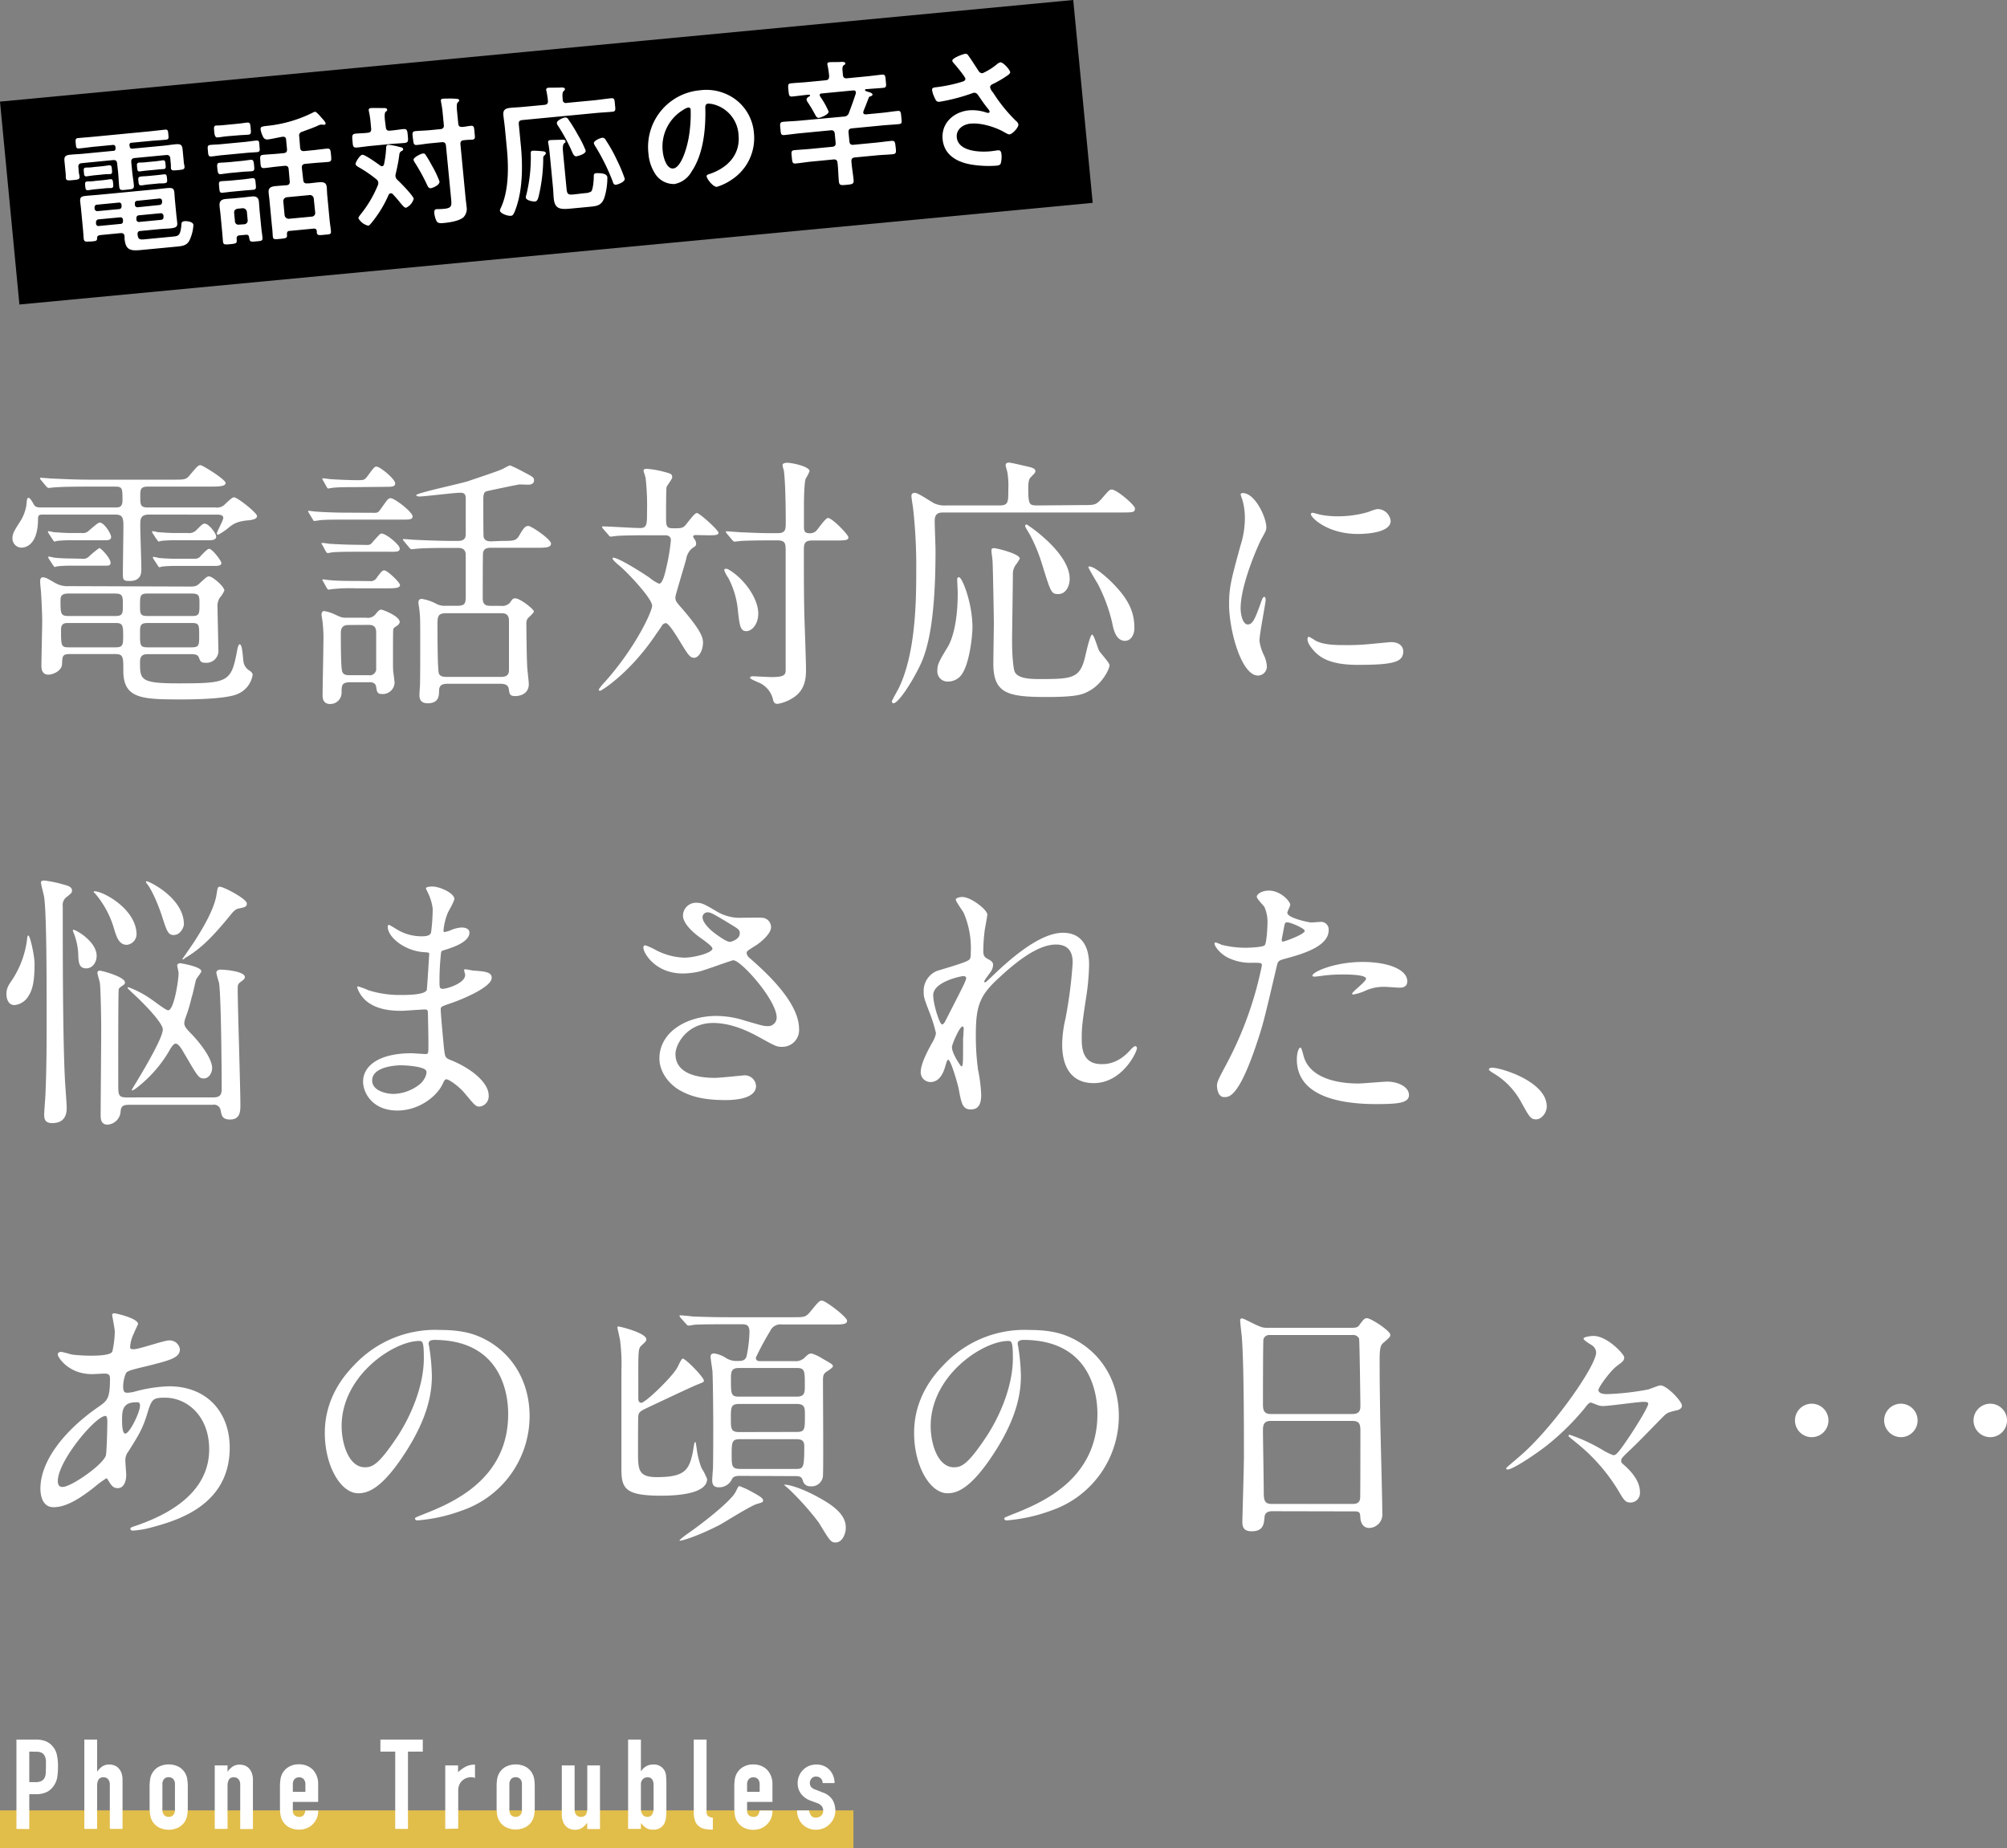
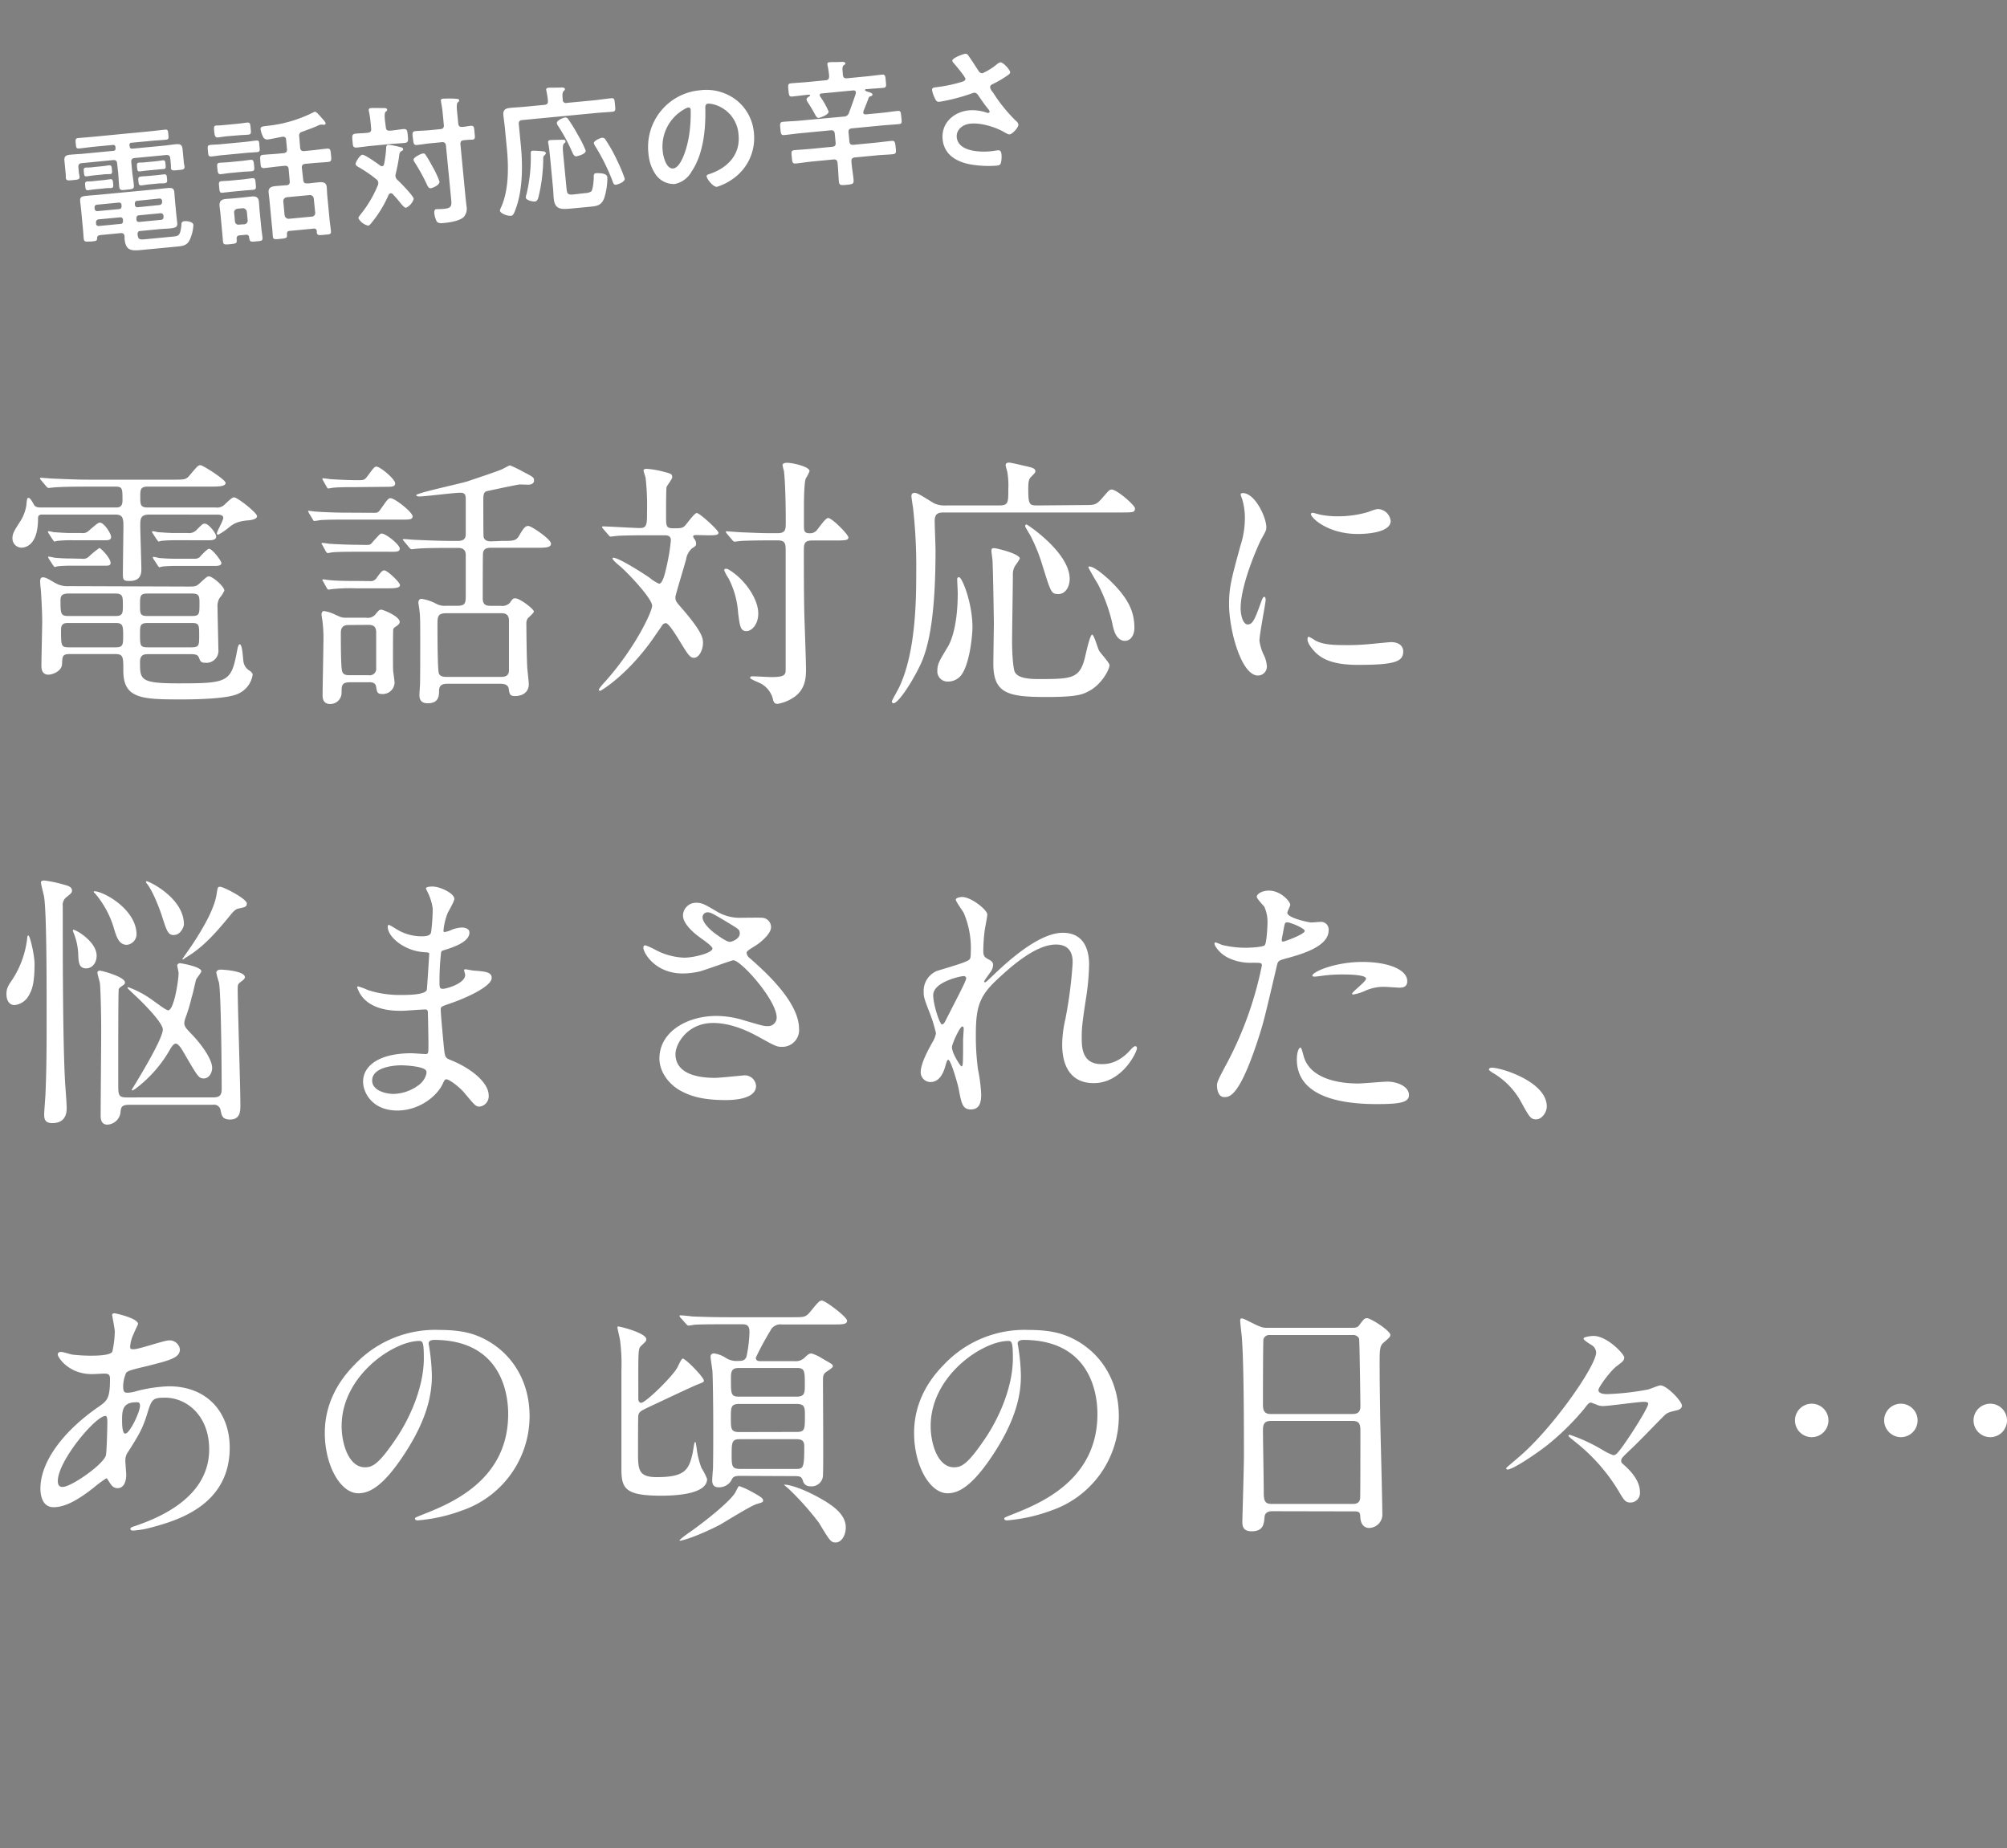
<svg xmlns="http://www.w3.org/2000/svg" viewBox="0 0 479.74 441.75">
  <rect x="0" y="0" width="479.74" height="441.75" fill="#808080" stroke="none" />
  <g data-name="レイヤー 2">
-     <path d="M261.19 48.49L4.64 72.79 0 24.29 256.54 0l4.65 48.49z" />
    <path d="M31 34.94c0 .46.26.63.69.59l7.36-.7c1-.09 1.86-.25 2.78-.33 1.09-.11 1.69-.07 1.81 1.18l.28 2.93c0 .39.14.78.18 1.17.07.73-.36.77-1.54.88s-1.64.19-1.71-.53c0-.4 0-.83-.05-1.22l-.1-1.06c-.06-.62-.38-.85-1-.79l-7.49.71c-.62.06-.89.35-.83 1l.21 2.2c.1 1.08.3 2.13.4 3.21s-.3 1-1.68 1.16-1.73.19-1.83-.82-.14-2.18-.24-3.23L28 39.07c-.06-.63-.35-.86-1-.8l-7.46.73c-.62.06-.86.35-.8 1l.09 1c0 .42.15.81.19 1.24.06.69-.5.71-1.58.81s-1.64.19-1.71-.53c0-.33 0-.86-.05-1.22l-.28-2.89c-.11-1.15.47-1.34 1.49-1.44s1.91-.12 2.86-.21l7.3-.7c.46 0 .6-.25.56-.68v-.16c-.05-.46-.23-.61-.69-.57l-4.3.41c-1.25.12-2.46.31-3.67.42-.73.07-.75-.19-.84-1.14s-.11-1.28.6-1.34c1.21-.11 2.43-.2 3.68-.32l13.34-1.28 3.64-.4c.76-.07.78.16.87 1.12s.12 1.21-.64 1.28c-1.21.12-2.44.17-3.65.29l-4.4.42c-.46 0-.65.23-.6.69zm-1.22 21.59c-.06-.62-.35-.86-1-.8l-4.57.44c-.59.06-1 .16-1 .72 0 .73-.19.72-1.57.85h-.5c-.65.06-1.05 0-1.12-.63s-.11-1.54-.19-2.33l-.45-4.73c-.06-.63-.15-1.25-.21-1.87-.1-1 .21-1.25 1.46-1.37 1.05-.1 2.1-.17 3.15-.27l13.08-1.25c1.28-.12 2.23-.25 2.92-.31 1.38-.14 1.79 0 1.89 1 .06.62.09 1.28.15 1.91l.33 3.45c.06.62.15 1.24.21 1.87.1 1-.21 1.24-1.82 1.4-.66.06-1.58.08-2.77.2l-4.17.4c-.56 0-.73.3-.72.83.14 1 .29 1.3 1.61 1.17l7-.67c1.25-.12 1.62-.35 1.86-2.66 0-.61.08-.91.67-1s2.14.09 2.21.88a9.71 9.71 0 01-.88 3.57c-.58 1.28-1.59 1.47-2.9 1.6l-8.81.84c-2.59.25-3.62-.08-3.87-2.74zM22.61 41.9c-.76.08-1.6.22-1.9.25-.59.06-.6-.34-.66-1s-.13-1 .46-1.1c.36 0 1.19 0 1.91-.12l1.77-.17c.73-.07 1.54-.21 1.9-.25.6 0 .6.31.66 1s.14 1.05-.45 1.11c-.33 0-1.16 0-1.92.11zm.28 3.33c-.75.07-1.57.21-1.83.24-.59.05-.62-.31-.69-1s-.1-1 .46-1.1c.33 0 1.19 0 1.88-.12l1.8-.17c.69-.07 1.54-.21 1.84-.24.59-.06.62.3.69 1s.1 1.05-.49 1.11c-.26 0-1.09 0-1.85.11zM29.05 49a.57.57 0 00-.68-.57l-5.19.5a.59.59 0 00-.57.68v.3a.65.65 0 00.69.56l5.19-.49a.59.59 0 00.56-.69zm-5.54 3.44a.66.66 0 00-.56.69v.33a.59.59 0 00.69.56l5.19-.5a.57.57 0 00.56-.68v-.33a.59.59 0 00-.68-.56zM38.18 49a.65.65 0 00.56-.68v-.3a.58.58 0 00-.68-.56L32.8 48a.57.57 0 00-.56.68v.3a.61.61 0 00.68.56zm-5.57 3.48a.57.57 0 00.68.57l5.23-.5a.59.59 0 00.56-.69v-.32a.65.65 0 00-.68-.57l-5.23.5a.61.61 0 00-.56.69zm2.59-11.72c-.69.07-1.48.18-1.77.21-.59.05-.59-.28-.66-1s-.1-1 .46-1.11c.29 0 1.09 0 1.78-.1l2.13-.2c.69-.07 1.48-.21 1.77-.24.59-.06.59.31.66 1s.13 1-.46 1.1c-.39 0-1.08.07-1.78.14zm.38 3.32c-.72.07-1.4.2-1.8.24-.59 0-.62-.31-.69-1s-.1-1 .46-1.1 1.15-.08 1.84-.15l2-.19c.72-.07 1.44-.17 1.84-.21.59-.05.62.28.69 1s.1 1-.49 1.11-1.12 0-1.85.11zm17.56-6.99c-.88.08-1.83.24-2.58.31s-.77-.32-.86-1.31-.16-1.37.59-1.45 1.72-.09 2.6-.18l5.69-.54c.88-.09 1.8-.24 2.62-.32s.72.29.82 1.31.17 1.38-.56 1.45-1.74.1-2.63.19zm1.23-4.53c-.86.08-1.7.23-2.29.29s-.77-.33-.87-1.38-.13-1.47.59-1.47 1.48-.08 2.3-.16l2.7-.26c.79-.07 1.57-.21 2.29-.28s.74.39.83 1.38.17 1.44-.55 1.51-1.49.08-2.31.15zm.74 8.78c-.82.08-1.7.23-2.33.29s-.72-.33-.82-1.31-.13-1.35.56-1.41 1.52-.08 2.34-.16l2.76-.27c.82-.07 1.67-.22 2.3-.28s.72.33.81 1.28.17 1.38-.55 1.45-1.49.07-2.31.15zm.43 4.47c-.82.08-1.64.19-2.33.26s-.72-.26-.82-1.32-.14-1.38.55-1.44 1.46-.07 2.34-.16l2.72-.26c.86-.09 1.77-.24 2.3-.29.72-.07.72.33.82 1.31s.16 1.38-.56 1.45-1.48.11-2.3.19zm4 11c0-.53-.27-.74-.8-.69l-1.48.14a.67.67 0 00-.68.83v.33c.08.76-.25.82-1.56.95s-1.65.12-1.72-.64-.13-1.64-.21-2.46l-.38-4c-.07-.69-.17-1.38-.23-2.07-.08-1.2.52-1.55 1.52-1.64.62-.06 1.28-.09 1.91-.15l2.46-.24c.62-.06 1.21-.15 1.8-.2 1-.1 1.61.17 1.72 1.26.06.69.1 1.38.16 2.07l.39 4c.08.82.22 1.64.3 2.49s-.35.8-1.5.91-1.54.15-1.62-.64zm-1.17-3.2a.88.88 0 00.83-1l-.19-2a1 1 0 00-1-.84l-1.21.12c-.59.12-.89.45-.83 1l.19 2a.82.82 0 001 .8zm13.37-18.33c.06.65.38.89 1 .83l1.83-.18c1.19-.11 2.36-.29 3.55-.4.88-.09.89.34 1 1.49s.19 1.61-.7 1.69c-1.18.12-2.37.16-3.55.28l-1.87.17c-.63.06-.9.35-.84 1l.32 2.84c.06.66.38.89 1 .83h.36c.79-.08 1.57-.19 2.36-.26 1-.09 1.79 0 1.9 1.14.07.69.06 1.36.13 2l.57 6c.09.86.23 1.67.31 2.53s-.39.76-1.6.88-1.71.2-1.78-.56v-.23c0-.52-.31-.73-.8-.68l-5.65.54c-.53 0-.73.3-.68.82v.2c.07.72-.32.76-1.63.89s-1.68.16-1.75-.56-.09-1.67-.22-2.54l-.57-6c-.06-.69-.16-1.34-.22-2-.11-1.15.66-1.42 1.61-1.51.79-.08 1.58-.12 2.4-.2h.2c.66-.06.9-.35.83-1L69 40.44c-.06-.62-.35-.86-1-.8l-1.21.12c-1.19.11-2.36.29-3.55.41-.92.08-.92-.35-1-1.53s-.18-1.58.76-1.64c1.18-.11 2.37-.16 3.55-.27l1.22-.12c.66-.06.89-.35.83-1l-.21-2.17c0-.59-.34-.83-.93-.74s-2.76.57-3.39.63a1.08 1.08 0 01-1.1-.46 6.11 6.11 0 01-.69-2c0-.56.34-.63 1.32-.76a31.47 31.47 0 0011.33-3.27 1.48 1.48 0 01.35-.13c.33 0 1 .76 1.63 1.5.23.24.89.94.92 1.27a.29.29 0 01-.23.32 1.22 1.22 0 01-.51 0 1.72 1.72 0 00-.46 0 2.24 2.24 0 00-.64.23c-1.11.53-2.56 1-3.71 1.45a.92.92 0 00-.75 1.16zm2.8 16.5a.86.86 0 00.8-1L75 47.46a.91.91 0 00-1-.83l-5.45.52a.93.93 0 00-.83 1l.31 3.31a1 1 0 001 .84zM92.22 30.4c.06.65.35.89 1 .83 1.08-.07 2.19-.28 3.15-.37s1 .37 1.11 1.59.16 1.64-.83 1.73-2.11.14-3.13.23l-5 .48c-1 .1-2.09.27-3.15.37s-1-.37-1.11-1.55-.19-1.68.8-1.77 1.88-.08 2.83-.2c.66-.07.89-.36.83-1l-.15-1.58a18.73 18.73 0 00-.37-2.45c0-.1-.06-.26-.07-.36 0-.39.22-.49.55-.52s2.55 0 3.08 0c.27 0 .73 0 .77.36s-.11.31-.35.53-.28.86-.18 1.94zm2.32 11.78A1.41 1.41 0 0095 43c.69.63 3.82 3.81 3.89 4.53a3.44 3.44 0 01-1.82 2.13c-.36 0-.66-.3-1.34-1.13-.41-.52-1-1.23-1.86-2.14a.57.57 0 00-.48-.19.68.68 0 00-.5.38 28.06 28.06 0 01-4 6.58c-.21.25-.56.75-.89.78a3.67 3.67 0 01-2.33-1.76c0-.27.31-.63.45-.84a27.81 27.81 0 004.23-7.14 1.48 1.48 0 00.07-.6 1.09 1.09 0 00-.43-.72 30.24 30.24 0 00-4.4-3c-.28-.18-.56-.35-.59-.71s1-2.12 1.61-2.18 3.69 2.14 4.3 2.61a.68.68 0 00.44.12c.26 0 .37-.23.45-.47a25.75 25.75 0 00.51-4c0-.3.11-.6.47-.64a14.83 14.83 0 012.77.53c.34.07.78.13.81.49s-.23.39-.41.5c-.48.28-.47.64-.55 1.22-.19 1.44-.49 2.83-.82 4.25a1.42 1.42 0 00-.04.58zm15-12.65c.06.62.31.83.94.81s1.44-.21 2-.26c.86-.08.83.32.95 1.6s.23 1.63-.6 1.71c-.52 0-1.41.07-2 .13s-.82.38-.77 1l1.19 12.39c.07.79.19 1.6.26 2.39a2.94 2.94 0 01-.71 2.62c-1 .9-3.3 1.25-4.64 1.38-.76.07-1.45.14-1.8-.43a5.76 5.76 0 01-.55-1.93c0-.5 0-.9.57-.95.3 0 1 0 1.75-.07 2-.19 1.84-.84 1.67-2.72l-1.2-12.38c-.06-.62-.35-.89-1-.83l-2.69.26c-1.12.1-2.32.32-3.21.4s-.83-.38-1-1.6-.19-1.64.63-1.71c1-.1 2.15-.11 3.23-.21l2.69-.26c.66-.06.9-.38.84-1l-.28-2.92a21.46 21.46 0 00-.38-2.52c0-.1 0-.23-.06-.33 0-.39.22-.48.55-.51s2.28-.06 2.78 0 1 0 1.06.37c0 .23-.1.3-.35.53s-.27 1-.17 2zM102.94 45c-.43 0-.63-.34-.8-.69a45.45 45.45 0 00-3-5.48 1.62 1.62 0 01-.29-.64c-.05-.55 1.75-1.46 2.24-1.5s.52.18.71.43c.54.81 1 1.63 1.46 2.48a23.69 23.69 0 011.79 3.77c.11.94-1.85 1.63-2.11 1.63zm32.58-20.41l6.54-.62c1.38-.14 2.72-.36 4-.48.85-.09.82.32.94 1.53s.22 1.6-.63 1.69c-1.32.12-2.64.18-4 .31l-17.56 1.68c-.62.06-.86.35-.8 1l.51 5.29c.44 4.63.41 10.14-1.12 14.59-.55 1.61-.81 2-1.3 2-.85.08-2.54-.59-2.61-1.24a2.16 2.16 0 01.21-.62c1.93-4.1 1.89-9.7 1.47-14.1l-.49-5.12c-.1-1-.26-2-.36-3-.12-1.28.54-1.61 1.69-1.72s2.18-.14 3.26-.25l4.87-.46c.62-.06.89-.35.83-1a19.62 19.62 0 00-.35-2.28c0-.1-.06-.23-.07-.33 0-.36.26-.46.59-.49s2.51 0 3-.06c.3 0 .86 0 .9.38 0 .23-.14.31-.35.53s-.32.76-.18 1.91a.77.77 0 001.01.86zm-5.85 11.57c.27 0 .77.09.81.45 0 .2-.2.42-.35.53-.31.3-.29.5-.28.93a39.78 39.78 0 01-1.15 9.09c-.13.41-.28.92-.77 1s-2.18-.26-2.24-.91a3.19 3.19 0 01.18-.91 37.41 37.41 0 001-9.62c0-.29 0-.66.43-.7a23 23 0 012.37.14zm10.2 10a2.81 2.81 0 001.46-.4c.42-.47.6-2.68.6-3.37s0-1 .77-1 2.39 0 2.48 1a16 16 0 01-.7 4.81c-.67 2-1.86 2.07-3.73 2.25l-4.31.41c-2.56.24-3.83.13-4.08-2.46-.08-.82-.09-1.65-.17-2.47l-.69-7.2c-.1-1-.22-2.33-.42-3.37 0-.1-.06-.23-.07-.33 0-.39.19-.51.52-.54s2.48-.08 3-.09c.24 0 .61 0 .64.37s-.17.35-.32.49c-.4.37-.34 1.33-.24 2.38l.81 8.44c.13 1.35.38 1.52 1.69 1.4zm-2-8.79c-.55.05-.76-.33-1-.8a41.12 41.12 0 00-3.55-6.59 1.19 1.19 0 01-.21-.55c-.07-.65 1.5-1.3 2-1.35a.78.78 0 01.7.4 36.66 36.66 0 012.28 3.69A25.33 25.33 0 01140 36c.08.82-1.83 1.3-2.1 1.33zm6.85-4a35.36 35.36 0 012.8 5 34.88 34.88 0 011.81 4.33c.08.86-1.79 1.43-2.09 1.46-.55.06-.67-.43-.81-.85a49.72 49.72 0 00-4.11-8.31 2.54 2.54 0 01-.37-.76c-.06-.59 1.54-1.27 2-1.31a.9.9 0 01.8.43zM176.11 24a11.14 11.14 0 014.1 7.76A11.88 11.88 0 01174.82 43a12.92 12.92 0 01-3.46 1.66c-.85.08-2.4-1.83-2.46-2.55 0-.33.45-.44.77-.54 4.21-1.43 7.32-4.58 6.87-9.28a8 8 0 00-6-7.35 5.61 5.61 0 00-1.27-.17c-.76.07-.69.79-.67 1.35.1 4.83-.49 10.79-3.28 14.87a5.91 5.91 0 01-4.1 3 5.31 5.31 0 01-4.76-2.69 10.31 10.31 0 01-1.46-4.61 13.6 13.6 0 0112.31-15.11 11.71 11.71 0 018.8 2.42zm-12.69 2.2a10.21 10.21 0 00-5 10c.11 1.21.83 4.23 2.51 4.07s3.12-4.08 3.72-7.52a33.37 33.37 0 00.44-6.51c0-.33-.22-.58-.58-.54a3.47 3.47 0 00-1.09.5zm38.26 1.67a1.25 1.25 0 001.24-.88c.58-1.55 1.13-3.06 1.64-4.63a.73.73 0 000-.31c0-.49-.51-.44-.67-.43l-7.49.72c-.26 0-.48.14-.46.44a1.34 1.34 0 00.13.32 19.53 19.53 0 012 3.56c.07.75-2 1.48-2.34 1.52s-.55-.22-.75-.53c-.6-1.1-1.2-2.17-1.9-3.2a2 2 0 01-.29-.63c0-.37.34-.6.62-.76.1 0 .22-.12.21-.25s-.12-.19-.28-.17h-.16c-1.25.12-2.53.31-3.81.43-.75.07-.79-.29-.91-1.5s-.15-1.58.61-1.65c1.28-.13 2.57-.18 3.82-.3l4.46-.43c.66-.06.83-.34.84-1v-.06a20.72 20.72 0 00-.36-2.42c0-.1-.06-.26-.07-.36 0-.39.25-.46.55-.48.56-.06 2.15 0 2.84-.08.3 0 .86 0 .9.31s-.14.32-.39.51-.34.62-.26 1.38l.08.89c.06.65.35.89 1 .83l4.53-.44c1.29-.12 2.53-.3 3.81-.43.82-.07.8.36.91 1.51s.21 1.57-.61 1.65c-1.28.12-2.54.18-3.82.3h-.26c-.13 0-.29.1-.27.26s.39.3.56.35c.55.14 1.19.34 1.22.64s-.29.43-.48.48a.53.53 0 00-.43.37c-.37 1-.82 2.13-1.23 3.13a1.76 1.76 0 00-.06.38c0 .36.34.43.64.43l3.65-.35c1.31-.12 2.58-.34 3.9-.47.82-.08.79.32.91 1.54s.21 1.54-.61 1.61c-1.32.13-2.6.19-3.92.31l-7.26.7c-.66.06-.89.35-.83 1l.2 2.1c.06.66.35.89 1 .83l5.19-.5c1.28-.12 2.59-.31 3.87-.43.82-.08.86.28 1 1.49s.16 1.61-.66 1.69c-1.29.13-2.61.15-3.89.28l-5.19.49c-.66.07-.89.39-.83 1 .1 1.45.37 2.85.51 4.3.1 1.05-.23 1.11-1.67 1.25s-1.75.13-1.85-.88c-.13-1.45-.14-2.91-.31-4.35-.06-.63-.35-.9-1-.83l-5.09.49c-1.32.12-2.59.34-3.9.47-.82.08-.83-.35-.95-1.54s-.18-1.57.64-1.65c1.32-.12 2.6-.18 3.92-.31l5.09-.49c.66-.06.9-.35.83-1l-.2-2.11c-.06-.65-.35-.89-1-.83l-7.19.69c-1.28.12-2.59.32-3.87.44-.82.08-.83-.32-.94-1.47s-.19-1.61.64-1.69c1.28-.12 2.6-.15 3.88-.27zm29.83-14.53c.85 1.18 1.59 2.4 2.41 3.62a1 1 0 00.94.54 14.73 14.73 0 003.41-2.12 2.14 2.14 0 01.85-.48c.66-.06 2.3 1.77 2.35 2.36 0 .37-.5.68-.9.95a25.43 25.43 0 01-2.89 1.7c-.41.21-1.06.4-1 1a2.55 2.55 0 00.68 1.19 37.3 37.3 0 005.46 6.77 1.56 1.56 0 01.61.87c.07.73-1.44 2.33-2.13 2.39-.36 0-.89-.34-1.31-.57-1.72-1-5.23-2.28-8.05-2-1.71.16-3.42 1.35-3.24 3.26.33 3.38 5.42 3.59 8 3.35.76-.07 1.41-.2 1.83-.24.66-.06.8.39.86 1a6.09 6.09 0 01-.14 2c-.12.45-.37.6-1.06.67a25.43 25.43 0 01-5.72-.22c-3.5-.52-6.78-2.2-7.15-6.08s2.65-6.58 6.33-6.93a10.33 10.33 0 014.2.56 1.36 1.36 0 00.37.06c.16 0 .35-.13.33-.33a1.21 1.21 0 00-.24-.48c-.83-1-1.44-1.88-2.21-3-.35-.5-.64-1.1-1.36-1a2.07 2.07 0 00-.42.14 45.8 45.8 0 01-7.67 2c-.72.07-.91-.17-1.29-1.07a6.06 6.06 0 01-.56-1.7c-.05-.53.31-.59.73-.67a35.56 35.56 0 006.5-1.35c.35-.13.77-.27.73-.73s-2.37-3.26-2.85-3.77a1.08 1.08 0 01-.28-.51c-.06-.65 2.6-1.61 3.06-1.65s.59.13.82.47z" fill="#fff" />
    <path d="M35.71 123c-2.11 0-2.18 1-2.18 2.56s.26 9 .26 10.43c0 .89 0 2.94-2.88 2.88-1.34 0-1.54-.19-1.54-1.67 0-1.85.13-10 .13-11.64 0-2-.38-2.56-2-2.56h-17c-1 0-1.41 0-1.41 1 0 6.91-3.58 6.91-4 6.91a2.19 2.19 0 01-2.11-2.3c0-1.09.45-1.79 2.05-4.29a10.22 10.22 0 001.28-3.58c.13-1.54.19-1.73.51-1.73s.71.58 1.28 1.6c.39.7 1.09.7 1.92.7h17.6c.7 0 1.66 0 1.66-1.66 0-2.94 0-3.33-1.79-3.33h-6.4c-5.63 0-7.36.13-8.12.19-.2 0-1.16.13-1.35.13s-.38-.19-.57-.38l-1.22-1.47c-.26-.32-.26-.32-.26-.45s.07-.13.2-.13c.44 0 2.43.19 2.81.19 3.14.13 5.76.26 8.77.26h19.93c2.88 0 3.2 0 4.09-1.09 1.79-2.11 2-2.37 2.56-2.37s6 3.46 6 4.23-1.28.89-3.46.89H35.33c-1.8 0-1.8.77-1.8 2.37 0 1.86 0 2.62 1.73 2.62h16.26a2.6 2.6 0 002.24-.76c1.21-1.16 1.79-1.67 2.17-1.67.83 0 5.51 3.71 5.51 4.48s-1.28.9-1.8 1c-2.88.19-3.9.9-4.86 1.67a14.93 14.93 0 01-2.62 1.79.3.3 0 01-.32-.32c0-.45 1.53-3.07 1.53-3.71s-.77-.77-1.28-.77zm9.53 17.21c1.67 0 1.8-.13 2.82-1.09 1.34-1.21 1.47-1.34 1.92-1.34.83 0 3.65 2.43 3.65 3.39a7.26 7.26 0 01-1.15 1.79 3.85 3.85 0 00-.48 2.34c0 1.54.19 8.45.19 9.86a2.87 2.87 0 01-3.2 3.26c-1 0-1.15-.45-1.41-1.15s-.64-.9-2.11-.9h-9.89c-1 0-2.11 0-2.11 1.86 0 4.22 0 5.12 9.09 5.12 12.22 0 12.73-.26 14.2-8.26.13-.57.32-1.08.52-1.08.76 0 .76 3.9 1 4.54a3.09 3.09 0 001.53 1.86c.32.31.58.51.58.89a5.94 5.94 0 01-3.65 4.61c-2.88 1.28-11.84 1.28-13.38 1.28-9.4 0-13.88-.13-13.88-6.85 0-3.39 0-4-2.05-4h-10.6c-1.92 0-1.92.45-2 2.43-.07 1.61-2.18 2.5-3.27 2.5-1.66 0-1.66-1.66-1.66-2.11 0-1.66.19-9.28.19-10.82 0-1.72-.25-6.65-.32-7.23s-.17-1.7-.17-2.11.06-1 .64-1 1.09.26 2.82 1.28a5.93 5.93 0 003.45.83zm-25.72-12.8a2 2 0 001.73-.57c2-1.73 2.3-1.92 2.62-1.92 1 0 2.69 2.62 2.69 3.45s-1 .77-1.54.77h-7.68a33 33 0 00-3.45.13c-.2 0-.83.19-.9.19s-.38-.45-.51-.64l-.7-1.09a2.76 2.76 0 01-.32-.57c0-.13 0-.19.12-.19a9.34 9.34 0 011.28.25c.52 0 2.37.19 4 .19zm.06 6.15a1.92 1.92 0 001.73-.58 23.1 23.1 0 012.43-1.98c.39 0 2.69 2.43 2.69 3.52 0 .7-.51.7-1.34.7h-7.75a33.57 33.57 0 00-3.45.13c-.13 0-.77.19-.83.19s-.39-.44-.52-.64l-.7-1.08a3.07 3.07 0 01-.32-.58c0-.13 0-.19.13-.19a10 10 0 011.28.25 39.53 39.53 0 004 .2zm8 13.69c1.79 0 1.79-.64 1.79-2.62s0-2.75-1.79-2.75H16.32c-1.73 0-1.86.76-1.86 1.72 0 3.14.07 3.65 1.92 3.65zm-11.26 1.67c-.83 0-1.73.06-1.73 1.6 0 3.77 0 4.22 1.79 4.22h11.27c1.79 0 1.79-.64 1.79-2.94s-.13-2.88-1.79-2.88zm29.56-1.67c1.8 0 1.8-.51 1.8-2.88 0-1.85 0-2.49-1.8-2.49H35.26c-1.79 0-1.79.57-1.79 2.81 0 2 0 2.56 1.79 2.56zm-10.55 1.67c-1.86 0-1.86.64-1.86 2.56 0 2.81 0 3.26 1.86 3.26h10.49c1.79 0 1.79-.58 1.79-2.75 0-2.63 0-3.07-1.79-3.07zm6.84-19.78a34.15 34.15 0 00-3.45.13c-.13 0-.77.19-.83.19s-.45-.57-.52-.64l-.83-1.28a.73.73 0 01-.19-.45c0-.06 0-.12.13-.12a9.64 9.64 0 011.28.25c.51 0 2.3.19 4 .19h3.07a2.47 2.47 0 002.24-.83c1.22-1.21 1.41-1.41 1.86-1.41 1 0 2.75 2.37 2.75 3.08 0 .89-1.22.89-1.67.89zm4.29 4.42a1.71 1.71 0 001.6-.77c.77-.77 1.54-1.6 1.92-1.6.77 0 2.94 2.88 2.94 3.39 0 .7-1 .7-1.79.7h-8.77a33.57 33.57 0 00-3.45.13c-.13 0-.77.19-.83.19s-.39-.38-.51-.64l-.71-1.08a1.92 1.92 0 01-.32-.58c0-.13 0-.19.13-.19a7.31 7.31 0 011.22.25c.57.07 2.36.2 4.09.2zm42.95-10.98c.76 0 1 0 1.66-1 1.6-2.24 1.73-2.49 2.3-2.49 1 0 5.25 3.33 5.25 4.35 0 .77-.83.77-2.37.77H81.66c-1.34 0-3.45 0-5.18.13a12.3 12.3 0 01-1.34.19c-.2 0-.26-.13-.39-.39l-.89-1.47c-.13-.32-.2-.32-.2-.45s.07-.12.2-.12 1.34.19 1.6.19c1.66.13 4.86.25 6.46.25zm-1.86 7.68c1 0 1-.06 1.79-1 1.41-1.53 1.54-1.72 1.86-1.72 1.09 0 4.35 2.68 4.35 3.58s-1 .77-2.75.77h-7.94c-1.15 0-3.58 0-5.24.12-.2 0-1.09.2-1.28.2s-.32-.2-.45-.39l-.83-1.53c-.2-.26-.2-.32-.2-.39s.07-.12.2-.12 1.28.12 1.53.19c1.67.13 4.87.25 6.46.25zm-3.9 32.83c-2 0-2 .83-2 2.43a2.69 2.69 0 01-2.75 2.76c-1.79 0-1.79-1.6-1.79-2.12 0-1.72.19-10.43.19-12.41a33.62 33.62 0 00-.19-5c0-.26-.26-1.6-.26-1.86s.13-.83.58-.83a9.12 9.12 0 012.5.77c1.79.83 1.85.83 3 .83h4.61a2.35 2.35 0 002.11-.7c.9-1.09 1-1.22 1.54-1.22.32 0 4.35 1.54 4.35 2.94 0 .39-.38.71-.64.9-.7.45-.83.58-.9.9s-.06 7-.06 7.29c0 1.41 0 2.11.06 2.82.07.38.32 2.36.32 2.62a2.83 2.83 0 01-2.94 2.69c-1.22 0-1.28-.51-1.47-1.73s-1.47-1.09-1.79-1.09zm1.4-46.65c-1.59 0-3.77 0-5.24.13-.19 0-1.15.19-1.35.19s-.25-.19-.38-.38l-.83-1.48c-.19-.32-.19-.32-.19-.44s0-.13.12-.13 1.35.13 1.6.19c1.67.13 4.87.26 6.47.26 1.79 0 1.85 0 2.62-1 1.47-2 1.66-2.24 2.11-2.24.9 0 4.48 3 4.48 4 0 .83-.83.83-2.24.83zm3.27 22.46a1.67 1.67 0 001.79-.89c.83-1.09 1.22-1.67 1.73-1.67.77 0 3.77 2.88 3.77 3.52s-1 .77-2.62.77h-7.94a39.71 39.71 0 00-5.63.19c-.12 0-.76.13-.89.13s-.26-.13-.45-.45l-.83-1.5c-.19-.26-.19-.32-.19-.38s.06-.13.19-.13 1.34.19 1.6.19c1.79.19 4.67.19 6.4.19zm-4.93 10.5c-.7 0-1.92.06-1.92 1.85 0 2.05 0 7.62.26 9 .19 1.15 1.21 1.15 1.85 1.15h4.55a1.54 1.54 0 001.79-1.73v-8.51c0-1.34-.64-1.79-1.79-1.79zm36.54-20.1c2.69 0 3.39 0 4.1-1.15 1-1.73 1.47-2.43 2.24-2.43s5.44 3.2 5.44 4.22-1.47 1-3.65 1h-10.75c-1 0-1.79.25-1.86 1.4-.06.71-.06 9.54-.06 10.69 0 1.79 1.09 1.79 2.11 1.79h2.18a2.53 2.53 0 002.17-.7c.71-1 .77-1.09 1.35-1.09 1.08 0 4.41 2.56 4.41 3.14 0 .38-1.28 1.41-1.47 1.66a2.18 2.18 0 00-.32 1.35c0 1 .06 7.55.19 9.91 0 .71.39 3.78.39 4.42 0 2.5-2.31 2.88-3.2 2.88-1.28 0-1.41-.38-1.6-1.79-.2-1.09-1.35-1.15-2-1.15H107c-.84 0-2.05.06-2.05 1.66 0 1.09 0 3-2.69 3-2 0-2-1.41-2-2.05 0-.45.13-2.11.13-2.24.06-1.41.06-7.87.06-9.66 0-5.95 0-6.66-.19-8.26 0-.25-.25-1.6-.25-1.85 0-.52.25-.9.76-.9a11.06 11.06 0 013.59 1.22 4.21 4.21 0 002.17.44h2.63c2 0 2.17-.51 2.17-2.43v-9.68c0-1.35-.77-1.73-1.85-1.73h-1.67c-5.56 0-7.42.12-8.06.19-.19 0-1.15.13-1.34.13s-.39-.13-.58-.39l-1.22-1.47c-.25-.32-.32-.32-.32-.45s.13-.12.26-.12c.45 0 2.43.19 2.82.19 3.13.13 5.76.25 8.76.25h1.35c1.85 0 1.85-1.08 1.85-1.79v-8.13c0-1-.12-1.6-1.28-1.6-1.53 0-8.44.9-9.85.9-.32 0-.71-.13-.71-.32 0-.51 10.88-2.82 12.35-3.33s7.49-2.49 8.32-2.94c1.35-.71 1.54-.83 1.8-.83a30.74 30.74 0 013.26 1.6c2.24 1.15 2.43 1.28 2.43 2s-.64 1-1.41 1l-2-.06c-.39 0-7.3 1.47-7.81 1.6s-.9.32-.9 1.92c0 3 0 8.76.07 9 .19 1.08 1.4 1.08 1.79 1.08zm-13.12 17.28c-2 0-2.24.58-2.24 2.56 0 1.73 0 10.69.32 11.78.26.89 1.35.89 2.12.89h12.54c.83 0 2.11 0 2.11-1.6v-11.84c0-1.79-1.22-1.79-2-1.79zm59.72-18.68c-.45 0-.84 0-.84.38a1.36 1.36 0 00.32.58 2.09 2.09 0 01.39 1.08c0 .51-.13.58-1 1.15a4.37 4.37 0 00-1.4 2.63c-.39 1.47-2.56 8.57-2.56 9 0 .89.12 1.09 1.6 2.75 4.35 5.06 5 6.78 5 8.13 0 2-1.09 3.64-2.11 3.64s-1.48-.76-3.46-4c-1.22-2-2.69-4.29-3.33-4.29a1.3 1.3 0 00-.83.45c-.13.32-1.54 2.24-1.73 2.56-6.27 9.21-12.92 13.18-13.12 13.18s-.32-.13-.32-.26.2-.44.9-1.28c7.55-8.19 11.84-17.34 11.84-18.81 0-1.66-5.38-7.42-7.55-9.34-1.22-1-1.92-1.67-1.92-2 0-.13.13-.13.19-.13 1.28 0 6.85 3.52 8.7 4.8a9.23 9.23 0 002.24 1.41c1 0 1.6-3.33 1.92-4.67a46.66 46.66 0 00.9-5.7c0-1.21-1-1.21-1.6-1.21h-3.33c-1.86 0-5 0-7.55.12-.26 0-1.73.2-1.92.2s-.32-.13-.51-.39l-1.28-1.47c-.26-.32-.26-.38-.26-.45s.13-.13.19-.13c1.28 0 7.49.39 8.9.39 1.66 0 1.66-1 1.66-3.78a61 61 0 00-.32-8.06c0-.32-.51-1.6-.51-1.92s.38-.39.83-.39a22 22 0 013.78.64c2 .52 2.24.58 2.24 1.41 0 .39-1.22 1.92-1.35 2.31-.12.57-.12 5.69-.12 6.78 0 2.56 0 3.07 1.72 3.07 1.54 0 2.12 0 2.69-.51s2.31-3.14 2.95-3.14 5.18 4.1 5.18 4.74-1.28.58-2.82.58zm14.72 18.75c0 2.75-1.67 4.22-2.82 4.22-1.47 0-1.6-1.28-2-4.42a20.92 20.92 0 00-2.31-8.25 9 9 0 01-1-1.86.34.34 0 01.38-.38 1.24 1.24 0 01.77.25c3.65 2.18 6.98 6.85 6.98 10.44zm-7.49-19.07c-.13-.2-.26-.32-.26-.45s.13-.13.26-.13 3.39.26 4 .26c4.67.19 4.8.19 8.06.19 2 0 2-.9 2-2.63 0-3.26-.07-9.47-.45-12.35a8.56 8.56 0 01-.32-1.28c0-.51.83-.57 1.09-.57 1.21 0 5.37.89 5.37 2a9.43 9.43 0 01-.89 1.73c-.39.89-.45 4.93-.45 6.46v5.12c0 1.28.38 1.54 1.47 1.54a2.08 2.08 0 001.47-.58c.45-.45 2.18-3.07 2.82-3.07 1 0 4.86 4 4.86 4.61s-.32.77-2.94.77h-5.7c-2 0-2 .89-2 2.62 0 5 0 10.88.13 15.61.06 2 .38 10.69.38 12.48s0 5.06-3.26 7a9.65 9.65 0 01-3.52 1.34c-.84 0-1-.51-1.16-1.28a5.85 5.85 0 00-3-3.65c-.39-.19-2.43-1-2.43-1.28 0-.06.06-.38.57-.38.7 0 3.84.19 4.48.19 3.46 0 3.46-.64 3.46-2v-28c0-1.85 0-2.68-2-2.68-2.75 0-5.82 0-8.38.12-.26 0-1.73.19-1.86.19s-.38-.19-.57-.44zm85.18-6.85c2.69 0 3 0 4.35-1.47 1.73-2 1.92-2.24 2.43-2.24 1.28 0 5.57 3.77 5.57 4.48 0 1-.38 1-3.39 1h-42.11c-1.15 0-2.37 0-2.37 2 0 1.09.2 5.95.2 7 0 15.17-1.48 22.72-3.52 27.2-2.24 4.74-5.44 9.41-6.53 9.41a.43.43 0 01-.39-.45c0-.19 1.48-2.81 1.73-3.33 4-8.38 4.1-20.92 4.1-27.64a124.82 124.82 0 00-.77-15.36c-.06-.38-.38-2.37-.38-2.75 0-.71.51-.77.83-.77.83 0 4 2.24 4.73 2.56a6 6 0 002.76.45h12.67c2.17 0 2.17-.71 2.17-3.84a19.35 19.35 0 00-.25-4.23 15.67 15.67 0 01-.39-1.53c0-.51.39-.64.83-.64s3.33.7 3.65.77c1.73.38 2.63.57 2.63 1.28 0 .32-.13.44-1 1.34-.38.38-.7.7-.7 2.75 0 4 .25 4.1 2.3 4.1zm-28.86 40.19a4 4 0 01-3.52 2 2.44 2.44 0 01-2.5-2.68c0-1.48.52-2.37 2.5-5.63.51-.84 2.37-4.42 2.37-12.87 0-.51-.13-2.81-.13-3.33a.42.42 0 01.45-.44c.7 0 3.2 6.08 3.2 12 0 1.73-.58 8.03-2.37 10.95zm11.84-7.55c0 2.81.25 6.65.7 7.35.64 1.09 2.31 1.6 5.51 1.6 8.19 0 10-.06 11.26-5.37.38-1.66 1.21-5.25 1.66-5.25s1.35 3.27 1.67 3.84 2.49 2.88 2.49 3.46c0 1-1.85 4.6-4.93 6.2-1.53.84-3 1.41-10.11 1.41-9.28 0-12.73-.83-12.73-8 0-.83.13-9.34.13-9.66s-.2-12.86-.32-14.78c0-.39-.26-2.12-.26-2.43 0-.52.06-.71.64-.71s6.14 1.34 6.14 2.5a11.81 11.81 0 01-.89 1.4 3.69 3.69 0 00-.77 2.37c0 2.56-.19 13.76-.19 16.07zM253 142c-1.73 0-1.79-.32-3.9-7.1a40.42 40.42 0 00-2.82-6.91c-1.09-1.86-1.22-2-1.22-2.24s.13-.38.32-.38 10.31 6.71 10.31 13c-.01 1.94-1.04 3.63-2.69 3.63zm16 11.2c-2.24 0-2.82-2.62-3.14-4.28a39.14 39.14 0 00-3.52-9.48c-.19-.25-2.17-3.64-2.17-3.84a.17.17 0 01.19-.19c1.21 0 3.52 2.05 4.8 3.2 4.54 4.35 6 7.55 6 11.52 0 1.64-.89 3.04-2.16 3.04zm29.24-3.93c1.09 0 1.66-1 3.07-5 .39-1.09.58-1.6.9-1.6s.32.64.32.77c0 .7-1.48 8.19-1.48 9.72a11.32 11.32 0 001 3.33 6.92 6.92 0 01.77 2.82 2.14 2.14 0 01-2.12 2.17c-4 0-6.91-10.88-6.91-17 0-4.1.51-5.95 2.69-13.95a21.67 21.67 0 001.09-6.66 15.92 15.92 0 00-.64-4.54 7.37 7.37 0 01-.38-1.15c0-.19.25-.32.51-.32 2.94 0 5.63 5.82 5.63 8.13 0 .7 0 .76-1.22 2.94-.7 1.34-4.92 10.75-4.92 16.51.03 1.91.66 3.83 1.69 3.83zm37.18 6.4c0 2.49-1.92 3.26-10.88 3.26-6.27 0-8.64-1.6-10-2.88-.32-.32-2-2-2-3.2 0-.12 0-.64.32-.64a9.46 9.46 0 011.54.9c1.86 1 4.48 1.09 6.85 1.09a53.69 53.69 0 005.56-.19c.9-.07 5.38-.52 5.64-.52 2.46 0 2.97 1.41 2.97 2.18zm-3-31.17c0 3.14-7.1 3.14-7.87 3.14-7.23 0-11.2-3.9-11.2-4.74 0-.12.07-.32.45-.32.19 0 1 .26 1.79.45a21.89 21.89 0 004.35.39 25.78 25.78 0 007-1c1.92-.71 2.11-.77 2.75-.71a3.18 3.18 0 012.72 2.79zM6.78 238.13a4.32 4.32 0 01-3.32 2.12c-1.35 0-1.92-1.28-1.92-2.63s.44-2.05 1.4-3.45A22.68 22.68 0 006.53 224c.06-.19.06-.38.25-.38.39 0 1.48 4.73 1.48 6.78 0 4.53-.58 6.33-1.48 7.73zm8.77 20.48c.06 1 .39 5.25.39 6.15s0 3.71-3.46 3.71c-1.73 0-1.92-1-1.92-2.05 0-.83.32-4.48.32-5.25.32-7.29.26-15.36.26-21.24 0-5.38 0-21.44-.58-25.41-.06-.58-.77-3.07-.77-3.58s.71-.45.9-.45a29.61 29.61 0 014.67 1c.77.19 1.85.51 1.85 1.34 0 .58-.19.71-1.21 1.54a2.33 2.33 0 00-1 2.24c0 11.8 0 31.83.55 42zm5.06-27.13c-1.8 0-1.86-1.54-1.92-3.65a15.08 15.08 0 00-1.16-5c0-.06-.12-.32-.12-.38s.06-.2.12-.2c.71 0 5.57 2.88 5.57 6.21 0 1.74-1.1 3.02-2.49 3.02zm9.72-5.63c-1.92 0-2.49-1.86-3.2-4.29a22.92 22.92 0 00-4.41-8c-.07-.06-.32-.26-.32-.32a.17.17 0 01.19-.19c2.11 0 10.05 4.29 10.05 10.37a2.59 2.59 0 01-2.31 2.43zm20.61 36.47c1.47 0 2.05-.44 2.05-2 0-4.35-.13-22.34-.64-25.41a23.42 23.42 0 01-.64-2.37c0-.57.57-.76 1-.76 1 0 5.82.38 5.82 1.79 0 .38-.32.64-1 1.15s-.71.7-.71 1.79c0 4 .64 23.29.64 27.65 0 1.53-.06 3.45-2.49 3.45-1.92 0-2-1.09-2.24-2.24a1.58 1.58 0 00-1.86-1.28H30.91c-1.86 0-2 .58-2.11 1.86a3.31 3.31 0 01-3.14 2.88c-1.6 0-1.6-1.6-1.6-2.24 0-2.95.13-17.34.13-20.61 0-2.69-.13-9.66-.32-11.07-.06-.32-.58-2-.58-2.37s.26-.51.58-.51c.51 0 6 1.47 6 2.82a.62.62 0 01-.32.57c-.9.64-1 .71-1.16 1s-.12 21.37-.12 23.23c0 2.17.19 2.68 2 2.68zM30.72 236a22.76 22.76 0 015.18 2.69c.71.44 3.71 2.81 4.29 2.81 1.41 0 2.5-7.23 2.5-8.89 0-.32-.33-1.6-.33-1.86s.39-.51.64-.51 5.12.83 5.12 1.92c0 .38-1.21 1.73-1.28 2.11-.19.64-.76 3.46-1 4a39.31 39.31 0 01-1.53 5.12 4.17 4.17 0 00-.26 1.15c0 .84.51 1.35 1.47 2.37 1.92 1.92 5.19 5.95 5.19 8.39 0 1.08-.71 2.49-2 2.49s-1.53-.64-4.92-6.4c-.26-.45-1.09-1.92-1.8-1.92-.51 0-1.08.9-1.47 1.6a30.65 30.65 0 01-8.19 9.22c-.19.13-.45.25-.64.38a.2.2 0 01-.19-.19c0-.06 7.42-11.84 7.42-14.4 0-1.47-4-5.63-5.95-7.49-.38-.38-2.49-2.3-2.49-2.43a.19.19 0 01.24-.16zm10.94-12.48c-1.47 0-1.73-.7-3.07-4.93-.64-1.85-2.11-5.69-3.52-7.42-.13-.19-.19-.26-.19-.32a.2.2 0 01.19-.19c.58 0 8.89 4 8.89 10.3.04.47-.76 2.52-2.3 2.52zm2.5 5.57c-.13.06-.26.25-.45.25s-.06-.06-.06-.19c.89-1.28 2.23-3.2 2.75-4 1.72-2.68 4.8-7.61 5.37-11.39.26-1.6.26-1.79.83-1.79.84 0 6.4 2.88 6.4 4 0 .83-.51.89-2 1.21-.77.13-1.47 1-1.86 1.48-3.88 4.76-6.89 8.02-10.98 10.39zm58.11-15.72c-.06-.19-.45-.83-.45-1 0-.45 1.22-.45 1.6-.45 1.73 0 5.18 1.6 5.18 2.94 0 .64-1.4 2.95-1.59 3.4a14.82 14.82 0 00-1 4.16c0 .12 0 .38.25.38a7.09 7.09 0 001.79-.58 7.73 7.73 0 012.31-.51c.64 0 1.85.19 1.85 1.22 0 2.37-4.35 3.65-6.14 4.22-.51.13-.64.19-.7 1.15a60.51 60.51 0 00-.32 6.21c0 1.47 0 1.86.83 1.86s5.31-1.28 5.31-3.33c0-.19-.26-1-.26-1.15s.2-.19.32-.19c.32 0 1.67.31 2 .31 2.62.2 4.28.32 4.28 1.73 0 2.24-7.1 5.19-10 6.15-2 .7-2.18.76-2.18 1.4 0 1.22.71 8.58.77 9.22.26 2.11.26 2.37 1.6 2.88 5 2 9.09 5.44 9.09 8.45a2.48 2.48 0 01-2.18 2.68c-.9 0-1.15-.32-3.45-3.07-1.28-1.6-3.78-3.45-4.48-3.45-.39 0-.52.32-.84 1-1.34 3-5.63 6.46-10.88 6.46-6 0-8.19-4.28-8.19-6.91 0-3.84 3.91-6.78 11.52-6.78.58 0 3 .19 3.39.19.71 0 .71-.19.71-2.37 0-1.28-.07-5.56-.13-7.29 0-.58 0-1-.64-1-.9 0-4.74.32-5.57.32-1.47 0-6 .06-8.83-2.63a7.09 7.09 0 01-1.85-2.94c0-.13 0-.26.19-.26a15.71 15.71 0 012.43.9 24.88 24.88 0 007.74 1.15c1.54 0 5.83 0 6.27-1.21.07-.2.58-8.58.58-8.64 0-.32-.32-.32-1.34-.39-4.55-.32-8.58-3.58-8.58-6.08 0-.12.06-.44.26-.44s1.6.89 1.79 1a11.28 11.28 0 006.21 1.73c1.34 0 2-.32 2.11-1a44.51 44.51 0 00.38-5.63 12.15 12.15 0 00-1.16-3.81zm-6.46 41.28c-.13 0-6.85 0-6.85 3.64 0 2.43 3.33 3.2 5.12 3.2a10.51 10.51 0 006.33-2.37c1.16-1 1.73-2.55 1.48-3.13-.45-1.09-4.89-1.34-6.08-1.34zm67.39-21.95c-6.59 0-9.41-4.93-9.41-6.15 0-.32.06-.57.51-.57a16.32 16.32 0 012.63 1.21 15.94 15.94 0 006.59 1.73c2.43 0 6.78-1.15 6.78-2.18 0-.57-2.11-2-2.94-2.62-1.73-1.22-4.1-3.39-4.1-5.25a3.09 3.09 0 013.2-3.07c1.35 0 2 .38 4.93 2.11a10.69 10.69 0 006 1.47c.76 0 4-.06 4.73 0a2.23 2.23 0 012.18 2.31c0 1.66-3 4-3.91 4.48-1.72 1.09-1.92 1.21-1.92 1.66a1.85 1.85 0 00.77 1.22C182.59 232 191 239.41 191 245.94a4 4 0 01-4.22 4.29c-1.15 0-1.6-.26-5.44-2.37-2.43-1.34-6.53-3.33-10.88-3.33-6.21 0-9 5.06-9 7.43 0 4.09 4 5.69 9.47 5.69 1.09 0 6.53-.57 6.66-.57a2.7 2.7 0 013.13 2.49c0 3.39-6.14 3.39-7.29 3.39-5.31 0-8.13-.89-10.31-2-3.26-1.6-5.5-4.8-5.5-7.93 0-6.34 6.53-10.18 13.63-10.18a22.92 22.92 0 016.91 1.15c4 1.15 4.35 1.28 5.25 1.28a2.05 2.05 0 002.24-2.05c0-4.16-8.51-13.69-10.37-13.69-.38 0-6.78 2.37-8.12 2.69a18.48 18.48 0 01-3.96.47zm11.26-7.56c.39 0 2.37-.64 2.37-2 0-.84-.19-1-2.24-2.24-4.22-2.56-4.74-2.82-5.44-2.82a1.19 1.19 0 00-1.22 1.15c0 1.54 2.31 3.39 2.82 3.78.9.66 2.88 2.13 3.71 2.13zm61.54-6.52c0 .51-.58 3.32-.64 3.9a42.82 42.82 0 00-.32 4.61c0 1.34.19 1.66 1.34 2.24.58.32 1 .64 1 1.28a3 3 0 01-.58 1.66c-1.34 1.86-1.53 2.11-1.53 2.3s.06.2.19.2.32-.13 1.6-1.35c3.33-3.2 11.07-10.49 17-10.49 4.35 0 6.27 3.07 6.27 7.61a57.61 57.61 0 01-.76 8.19c-1 6.47-1 7.43-1 9.6 0 2.5.39 6 4.74 6 1 0 3.77 0 6.72-3.2.45-.52 1-1.09 1.34-1.09s.39.32.39.51c0 .9-3.52 8.32-10.31 8.32-7.55 0-7.55-7.62-7.55-9.34a27.58 27.58 0 01.77-6 105.92 105.92 0 001.73-13.37c0-1.16 0-4.42-4-4.42-4.54 0-10 4.54-14.21 8.51s-4.93 6.66-4.93 13.12a58.5 58.5 0 00.52 8.26 38.36 38.36 0 01.76 5.95c0 2.11-.51 3.58-2.49 3.58s-2.24-1.47-2.88-4.86c-.13-.83-1.86-7-2.5-7-.25 0-.32.19-.77 1.73-.57 1.92-1.59 3.58-3.51 3.58a2.34 2.34 0 01-2.31-2.37c0-2.24 2.18-6 2.82-7.17a6.17 6.17 0 00.83-2.11 33.94 33.94 0 00-1.47-4.8c-1.41-3.58-1.47-4-1.47-5.12a5.15 5.15 0 013.2-5c4.41-1.34 6.84-2.05 7.61-2.62.38-.26.45-.71.45-1.86a21.41 21.41 0 00-1.67-9.34c-.25-.51-1.91-2.75-1.91-3.2s1-.64 1.47-.64c2.06-.09 6.06 3.04 6.06 4.2zm-5.76 14.71c-.52 0-7.17 1.35-7.17 4.55 0 2.24 1.54 7 2.11 7 .26 0 .58-.39.7-.64s3.59-7 3.91-7.68c.57-1.15 1.28-2.56 1.15-2.88a.7.7 0 00-.73-.35zm0 14.85c0-.32.12-2.11.12-2.24s0-.57-.32-.57c-.63 0-2.49 4.22-2.49 4.92 0 1.6 2.11 4.61 2.24 4.61.42 0 .42-.45.42-6.72zm62.94 6.15a86 86 0 008.45-23.55c0-.64-.25-.64-2.3-.64a12.29 12.29 0 01-5.7-1.16c-2.05-1-3.33-2.81-3.33-3.45a.28.28 0 01.26-.26 12.11 12.11 0 011.47.58 23.61 23.61 0 005.7.7c1 0 4-.13 4.54-.57s.7-4.8.7-5.25a8.92 8.92 0 00-.76-4c-.26-.32-1.8-1.92-1.8-2.37 0-.64 1.22-1.47 2.88-1.47 2.88 0 5.12 2.62 5.12 3.39 0 .32-.7 1.6-.7 1.92 0 1.22 5.12 2.31 5.76 2.31.26 0 1.66-.13 2-.13a1.83 1.83 0 012.12 2c0 3.59-5.44 5.44-9.67 6.59-2.17.58-2.43.64-2.69 1.8-3.26 13.95-3.32 14-4.67 18.17-4.41 13.31-6.72 13.31-7.93 13.31-1.54 0-1.73-2.11-1.73-2.81s.3-1.44 2.28-5.11zm13.51-29.25c.32 0 5.18-1.73 5.18-2.56 0-.64-3.46-2.05-4.16-2.05-.38 0-.58.13-.7.77-.26 1.28-.26 1.47-.58 3-.06.46-.13.84.26.84zm4.86 27.13c1.34 5.57 8.25 6.79 13.12 6.79 1.09 0 5.95-.45 7-.45 2.18 0 5.12 1.09 5.12 3.2 0 1.85-2.36 2.17-7.8 2.17-10.37 0-19-2.62-19-10.68 0-1.47.38-2.82.9-2.82.21 0 .6 1.58.66 1.79zm14.14-22.27c6.08 0 10.69 1.8 10.69 4.61 0 1.54-1.34 1.54-1.86 1.54s-3.07-.2-3.58-.2a10.67 10.67 0 00-4.73 1 11.58 11.58 0 01-2.69.83c-.13 0-.32 0-.32-.19 0-.45 3.33-2.88 3.33-3.59 0-1-4.55-1-5.51-1a36.23 36.23 0 00-4.61.26c-.38.06-1.85.25-2.11.25-.06 0-.51 0-.57-.13-.45-.82 5.12-3.38 11.96-3.38zm41.54 37.63c-1.34 0-1.6-.45-3.71-4.29a18 18 0 00-6.72-6.84c-.19-.13-.9-.58-.9-.77s.2-.45.71-.45c2.24 0 13.12 3.33 13.12 9.28 0 1.5-1.28 3.07-2.5 3.07zM22.4 355.61c-3.27 2.55-6.53 4.67-9.6 4.67-2.88 0-3.14-3.27-3.14-4.42 0-6.91 6.15-14.27 14-19.65 2-1.4 2.63-2 2.63-6.52 0-1-.19-1.35-1.41-1.35-.13 0-2.43.13-2.88.13-5.7 0-8.19-4.09-8.19-4.67 0-.38.26-.64.77-.64s2.3.58 2.68.64a37.93 37.93 0 004.36.26c1.15 0 4.86 0 5.24-1a24.35 24.35 0 00.58-4.74c0-.64-.64-3.9-.64-4 0-.32.32-.39.58-.39S33 315.1 33 316.5c0 .07-1 2.12-1 2.24a8.45 8.45 0 00-.89 3.14c0 .51.06.64.83.64 1.34 0 7.23-2.11 8.45-2.11a2.47 2.47 0 012.61 2.11c0 2.05-2.3 2.62-7.74 4-3.77.89-4.73 1.15-5.12 1.66a8.42 8.42 0 00-.7 3.14c0 1.47.32 1.6 1.09 1.6a7.83 7.83 0 001.85-.32 34.71 34.71 0 018-1.22c9.34 0 14.53 6.46 14.53 14.66 0 13.88-12.74 17.47-18.69 19.07a21.38 21.38 0 01-4.41.76c-.39 0-.64-.12-.64-.44s.51-.45 1.28-.71C45.31 360.34 50 353.62 50 346.45c0-8.06-5.37-12.35-10.55-12.35-3.08 0-3.2.39-4.36 4.16-1.08 3.46-2.11 5.06-4.41 8.71a3.35 3.35 0 00-.71 2.3c0 .51.2 2.82.2 3.26 0 1.73-.64 3.2-2.05 3.2-1.09 0-1.54-.76-2-1.47s-.51-.89-.7-.89a26.57 26.57 0 00-3.02 2.24zm2.88-7.61c.25-.64.38-7.36.38-8.06 0-.39 0-1.48-.45-1.48-2.36 0-11.39 10.76-11.39 15.56 0 .89.32 1.53 1.35 1.4 2.17-.26 9.21-5.13 10.11-7.42zm7.23-12.8c-3.33 0-3.33 2.18-3.33 4.42 0 .57 0 3.07.77 3.07 1 0 3.52-5.06 3.52-6.72a1.39 1.39 0 00-.19-.64c-.13-.14-.58-.14-.77-.14zm69.95-13.96c0 .19.13.45.13.7a48.56 48.56 0 01.64 6.92c0 4.28-1 10.23-6.59 18.75-5.12 7.8-8.39 9.34-11 9.34-4.22 0-8-6.59-8-14.4 0-3.39.7-9.85 7.1-16.32a26.47 26.47 0 0120.41-8.32c5.83 0 8.51 1.15 10.31 2 6.91 3.39 11.13 10.24 11.13 18.62a23.87 23.87 0 01-16.13 22.53 39.29 39.29 0 01-10.62 2.37c-.25 0-.64-.07-.64-.45 0-.19.13-.26 1.73-.9 6.66-2.62 20.54-8.12 20.54-24.06 0-2.5-.25-17.73-17.72-17.73-1.22.05-1.29.57-1.29.95zm-20.8 19.65c0 4.16 1.67 9.85 5.57 9.85 1.86 0 3.39-.77 7.81-7.42 3.39-5.19 6.27-12.29 6.27-18.62 0-3.84-.26-4.16-1.09-4.16-6.08 0-18.56 8.25-18.56 20.35zm71.62-5.57c1 0 7.17-5.95 8.57-8.32.2-.32 1-2.24 1.35-2.24.7 0 5.05 4.48 5.05 5.25 0 .38-.12.38-1.66 1s-8.83 4.09-10.5 4.86c-3 1.41-3.32 1.54-3.51 2.5-.07.38-.07 6.78-.07 8.57 0 4.29 0 6.15 4.48 6.15 6.66 0 7.68-1.67 8.58-5.76.19-1 .38-2.63.57-2.63s.19.26.39 1.54a20 20 0 001.15 4.67 14.73 14.73 0 011.34 2.62c0 3.52-7 4-10.94 4-8.58 0-9.54-1.67-9.54-6.34v-23.68a44.24 44.24 0 00-.32-7.1c-.06-.51-.64-2.88-.64-3.14a.21.21 0 01.2-.19c.44 0 6.71 1.54 6.71 3.07 0 .39-.12.51-1.08 1.41s-.83.83-.83 12.8c0 .38.12.96.7.96zm29.12 23.36c0 .38-.13.44-1.48.83-1.53.45-7.61 4.29-8.89 5-5.12 2.62-8.83 3.78-9.54 3.78-.44 0 1.41-1.35 1.67-1.54 4-2.75 10.11-7.62 11.52-9.85.19-.26.77-1.67 1-1.67a16.3 16.3 0 012.75 1.22c2.9 1.55 2.97 1.84 2.97 2.23zm-5.63-5.89c-1.41 0-1.67.45-1.92 1a3.33 3.33 0 01-3.08 1.73c-1.4 0-1.53-1-1.53-1.73 0-.19.13-2.3.19-2.75.06-3.13.06-7 .06-10.17s-.06-10.5-.19-13.12c-.06-.58-.45-2.95-.45-3.46s.32-.77.84-.77a7 7 0 012.94 1.16 4.86 4.86 0 002.82.64c.89 0 1.66-.07 2-1.09a31.81 31.81 0 00.7-5.83c0-1.85-.89-1.85-2.11-1.85H174c-5.63 0-7.49.06-8.13.13a10.29 10.29 0 01-1.34.19c-.19 0-.39-.26-.58-.45l-1.26-1.42a1 1 0 01-.26-.39.17.17 0 01.19-.19c.45 0 2.43.19 2.82.26 3.13.13 5.82.19 8.77.19h15.23c2.75 0 3.13 0 4.16-1.22 2-2.43 2.24-2.75 2.88-2.75.83 0 6 3.91 6 4.8s-1.09.9-3.26.9h-12.28a2.67 2.67 0 00-2.82 1.53 67.8 67.8 0 00-3.45 6.4c0 .84.7.84 1.21.84H190a3 3 0 002.49-1c.84-.77 1-.83 1.54-.83a10.47 10.47 0 012.56 1.22c2.24 1.28 2.5 1.4 2.5 1.85 0 .26-.84.83-1.22 1.09-1.09.64-1.15 1.09-1.15 2.37 0 3.52.13 21.12 0 22.33a2.73 2.73 0 01-3.07 2.88 1.7 1.7 0 01-1.73-1.34c-.32-.83-.45-1.09-1.92-1.09zm13.69-18.94c1.92 0 1.92-1 1.92-2.69 0-3.46 0-4.16-1.92-4.16h-13.82c-1.92 0-1.92 1-1.92 2.75 0 3.46 0 4.1 1.92 4.1zm-.06 8.44c2 0 2-.57 2-4 0-1.79 0-2.69-2-2.69h-13.7c-2 0-2 .77-2 3.46 0 2.43 0 3.26 2 3.26zm-.32 8.84c1.92 0 2.17 0 2.17-5.44 0-1.54-.89-1.67-2.05-1.67H177c-1.92 0-2.11.45-2.11 3.46s0 3.65 2.11 3.65zm12.09 14c0 1.66-.89 3.58-2.43 3.58-1.15 0-1.41-.44-4-4.73a67.74 67.74 0 00-6.66-7.55 21.66 21.66 0 00-1.66-1.47c0-.26 3.58.19 9.53 3.71 3.56 2.12 5.22 4.1 5.22 6.47zm41.09-43.89c0 .19.13.45.13.7a48.56 48.56 0 01.64 6.92c0 4.28-1 10.23-6.59 18.75-5.12 7.8-8.39 9.34-10.94 9.34-4.23 0-8-6.59-8-14.4 0-3.39.7-9.85 7.1-16.32a26.47 26.47 0 0120.4-8.32c5.83 0 8.51 1.15 10.31 2 6.91 3.39 11.13 10.24 11.13 18.62a23.87 23.87 0 01-16.12 22.53 39.4 39.4 0 01-10.63 2.37c-.25 0-.64-.07-.64-.45 0-.19.13-.26 1.73-.9 6.66-2.62 20.54-8.12 20.54-24.06 0-2.5-.25-17.73-17.72-17.73-1.27.05-1.34.57-1.34.95zm-20.8 19.65c0 4.16 1.67 9.85 5.57 9.85 1.86 0 3.39-.77 7.81-7.42 3.39-5.19 6.27-12.29 6.27-18.62 0-3.84-.26-4.16-1.09-4.16-6.08 0-18.56 8.25-18.56 20.35zm81.67 20.35c-.39 0-1.73 0-1.86 1.34-.13 1.66-.26 3.46-3.07 3.46-2.11 0-2.24-1.28-2.24-2.37 0-.26.38-13.06.38-15.49 0-7 0-22.2-.51-28.67-.06-.57-.38-3.26-.38-3.84 0-.32.06-.51.38-.51s.58.13 3 1.34c1.79.84 2.11.9 3.2.9h19.58c1.34 0 1.86 0 2.3-.64 1-1.34 1.22-1.66 1.86-1.66.9 0 5.57 3 5.57 4 0 .45-.32.71-1.41 1.67-.83.64-1.15 1.09-1.15 4.16 0 6.85.06 8 .13 13.63.06 3.65.51 19.84.51 23.16a3.22 3.22 0 01-3.2 3.52c-.19 0-1.86 0-2.05-2.43-.06-1.09-.06-1.53-1.34-1.53zm19.2-23.24c1.85 0 1.85-1.22 1.85-2.05s-.19-15.68-.32-16a1.58 1.58 0 00-1.6-.83h-19.77a1.43 1.43 0 00-1.48 1c-.12.51-.12 14.4-.12 15.55s.11 2.33 1.79 2.33zm-.07 21.5c.58 0 1.73 0 1.86-1.35.06-.38.06-14.59.06-16.06s-.13-2.43-1.85-2.43h-19.59c-1.66 0-1.85 1-1.85 2.24 0 2.11.19 12.42.19 14.72 0 2.05.19 2.88 1.92 2.88zm63.11-32.88c-1.54 1.21-4.29 5-4.29 5.63 0 1 1.66 1 2.11 1a63.34 63.34 0 009.66-1.09c.45-.07 2.56-1 3.07-1 1.48 0 5.12 3.77 5.12 4.86 0 .71-.76.9-.83 1-2.43.58-2.69.64-3.58 1.54-2.18 2.17-5.5 5.69-7.75 7.81s-2.36 2.3-2.36 2.81.13.51.77 1.09c1.79 1.6 3.71 3.84 3.71 6.4a2.27 2.27 0 01-2.24 2.49c-1.09 0-1.47-.38-2.56-2.23a43.48 43.48 0 00-10.63-12.23c-.19-.19-1.66-1.28-1.66-1.47a.3.3 0 01.32-.26 39.9 39.9 0 017.87 3.65 15.13 15.13 0 002.5 1.22c.57 0 .89 0 3.77-4.29 1.73-2.56 4.61-7.23 4.61-8 0-.26-.13-.45-1.15-.45-1.34 0-8.19 1-9.73 1a3.75 3.75 0 01-1.28-.25c-.13-.07-1.47-.58-1.53-.58-.45 0-.84.45-1.6 1.47a60.75 60.75 0 01-9 8.83c-2.3 1.8-8 5.7-9.34 5.7a.3.3 0 01-.32-.32c0-.13 2.5-2.18 2.75-2.43 8.06-6.66 18.75-22 18.75-25.22a2.16 2.16 0 00-.83-1.6c-.32-.25-2.18-1.28-2.18-1.72s1.86-.64 2.37-.64c3.33 0 7.36 4.41 7.36 5.12-.03.81-.35 1-1.88 2.16zm42.69 12.92a4 4 0 114 4 4 4 0 01-4-4zm21.31 0a4 4 0 114 4 4.05 4.05 0 01-4-4zm21.37 0a4 4 0 114 4 4 4 0 01-4-4z" fill="#fff" data-name="電話対応に悩まされた 懐かしき日々" />
-     <path fill="#e1bd4a" d="M0 432.75h204v9H0z" />
-     <path d="M3.93 437.18v-21.36h4.59a6.82 6.82 0 012.22.33 4.26 4.26 0 011.74 1.17 4.56 4.56 0 011.08 2 12.33 12.33 0 01.3 3.05 15 15 0 01-.17 2.43 5.07 5.07 0 01-.7 1.86 4.56 4.56 0 01-1.68 1.64 5.77 5.77 0 01-2.76.58H7v8.34zM7 418.7v7.3h1.46a3.13 3.13 0 001.44-.27 1.7 1.7 0 00.75-.75 2.74 2.74 0 00.28-1.11c0-.44.05-.93.05-1.47v-1.43a3.1 3.1 0 00-.27-1.18A1.7 1.7 0 0010 419a2.86 2.86 0 00-1.38-.27zm13.16 18.48v-21.36h3.06v7.62h.06a4.31 4.31 0 011.15-1.18 3 3 0 011.73-.47 3.51 3.51 0 011.14.2 2.63 2.63 0 011 .64 3.32 3.32 0 01.72 1.15 4.91 4.91 0 01.27 1.73v11.67h-3.04v-10.53a2 2 0 00-.39-1.32 1.35 1.35 0 00-1.11-.48 1.29 1.29 0 00-1.2.54 3 3 0 00-.33 1.56v10.23zm15.6-10.11a11.28 11.28 0 01.12-1.71 4.07 4.07 0 012-3 5.28 5.28 0 014.89 0 4.05 4.05 0 012 3 11.28 11.28 0 01.12 1.71v5a11.28 11.28 0 01-.12 1.71 4.05 4.05 0 01-2 3 5.28 5.28 0 01-4.89 0 4.07 4.07 0 01-2-3 11.28 11.28 0 01-.12-1.71zm3.06 5.49a1.82 1.82 0 00.4 1.3 1.4 1.4 0 001.1.44 1.38 1.38 0 001.09-.44 1.83 1.83 0 00.41-1.3v-6a1.87 1.87 0 00-.41-1.31 1.45 1.45 0 00-1.09-.43 1.47 1.47 0 00-1.1.43 1.87 1.87 0 00-.4 1.31zm12.51 4.62V422h3.06v1.47h.06a4.31 4.31 0 011.15-1.18 3 3 0 011.73-.47 3.51 3.51 0 011.14.2 2.63 2.63 0 011 .64 3.32 3.32 0 01.72 1.15 4.91 4.91 0 01.27 1.73v11.67h-3.04v-10.56a2 2 0 00-.39-1.32 1.35 1.35 0 00-1.11-.48 1.29 1.29 0 00-1.2.54 3 3 0 00-.33 1.56v10.23zm24.72-6.45H70v2.07a1.47 1.47 0 00.4 1.11 1.52 1.52 0 001.1.39 1.2 1.2 0 001.15-.51 2.76 2.76 0 00.35-1h3.06a4.38 4.38 0 01-1.24 3.21 4.3 4.3 0 01-1.44 1 5.23 5.23 0 01-4.34-.24 4.07 4.07 0 01-2-3 11.28 11.28 0 01-.12-1.71v-5a11.28 11.28 0 01.12-1.71 4.07 4.07 0 012-3 4.71 4.71 0 012.45-.6 4.84 4.84 0 011.9.36 4.29 4.29 0 011.46 1 4.91 4.91 0 011.2 3.39zm-6.05-2.4h3v-1.74a1.87 1.87 0 00-.41-1.31 1.45 1.45 0 00-1.09-.43 1.47 1.47 0 00-1.1.43 1.87 1.87 0 00-.4 1.31zm24.47 8.85V418.7h-3.54v-2.88h10.13v2.88h-3.54v18.48zm11.96 0V422h3.06v1.62a9.29 9.29 0 011.83-1.32 4.67 4.67 0 012.22-.48V425a2.48 2.48 0 00-.93-.18 4 4 0 00-1 .16 3 3 0 00-1 .56 2.89 2.89 0 00-.78 1 3.62 3.62 0 00-.3 1.56v9zm12.28-10.11a11.34 11.34 0 01.11-1.71 4.05 4.05 0 012-3 5.28 5.28 0 014.89 0 4.05 4.05 0 011.54 1.59 4.4 4.4 0 01.46 1.38 12.82 12.82 0 01.11 1.71v5a12.82 12.82 0 01-.11 1.71 4.4 4.4 0 01-.46 1.38 4.05 4.05 0 01-1.54 1.59 5.28 5.28 0 01-4.89 0 4.05 4.05 0 01-2-3 11.34 11.34 0 01-.11-1.71zm3.05 5.49a1.83 1.83 0 00.41 1.3 1.38 1.38 0 001.09.44 1.4 1.4 0 001.1-.44 1.82 1.82 0 00.4-1.3v-6a1.87 1.87 0 00-.4-1.31 1.47 1.47 0 00-1.1-.43 1.45 1.45 0 00-1.09.43 1.87 1.87 0 00-.41 1.31zM143.42 422v15.21h-3.06v-1.47h-.06a4.18 4.18 0 01-1.15 1.18 3 3 0 01-1.73.47 3.51 3.51 0 01-1.14-.2 2.63 2.63 0 01-1-.64 3.19 3.19 0 01-.72-1.16 4.78 4.78 0 01-.27-1.72V422h3.06v10.5a2 2 0 00.39 1.32 1.35 1.35 0 001.11.48 1.29 1.29 0 001.2-.54 3 3 0 00.33-1.56V422zm6.72 15.18v-21.36h3.06v7.53h.06a3.7 3.7 0 011.22-1.15 3.15 3.15 0 011.6-.41 2.89 2.89 0 012.73 1.38 3 3 0 01.39 1.26 23.45 23.45 0 01.09 2.43v5.79a13.31 13.31 0 01-.12 2 4.07 4.07 0 01-.39 1.26 2.78 2.78 0 01-2.67 1.44 2.87 2.87 0 01-1.74-.45 7.53 7.53 0 01-1.17-1.11v1.38zm6.09-10.53a2.45 2.45 0 00-.31-1.26 1.26 1.26 0 00-1.19-.54 1.46 1.46 0 00-1.09.46 1.7 1.7 0 00-.44 1.19v5.91a2.13 2.13 0 00.42 1.37 1.35 1.35 0 001.11.52 1.25 1.25 0 001.14-.57 2.78 2.78 0 00.36-1.5zm9.6-10.83h3.06v17.07a1.67 1.67 0 00.32 1.18 2 2 0 001.18.41v2.88a10.75 10.75 0 01-1.89-.16 3.28 3.28 0 01-1.44-.65 2.76 2.76 0 01-.91-1.27 6.27 6.27 0 01-.32-2.18zm18.81 14.91h-6.06v2.07a1.47 1.47 0 00.41 1.11 1.5 1.5 0 001.09.39 1.21 1.21 0 001.16-.51 2.73 2.73 0 00.34-1h3.06a4.38 4.38 0 01-1.23 3.24 4.3 4.3 0 01-1.44 1 4.75 4.75 0 01-1.89.36 4.67 4.67 0 01-2.44-.6 4.05 4.05 0 01-2-3 11.28 11.28 0 01-.12-1.71v-5a11.28 11.28 0 01.12-1.71 4.05 4.05 0 012-3 4.67 4.67 0 012.44-.6 4.89 4.89 0 011.91.36 4.25 4.25 0 011.45 1 4.91 4.91 0 011.2 3.39zm-6.06-2.4h3v-1.74a1.87 1.87 0 00-.4-1.31 1.47 1.47 0 00-1.1-.43 1.45 1.45 0 00-1.09.43 1.87 1.87 0 00-.41 1.31zm18.06-2.1a1.52 1.52 0 00-.49-1.17 1.62 1.62 0 00-1.07-.39 1.34 1.34 0 00-1.11.47 1.6 1.6 0 00-.39 1.06 1.79 1.79 0 00.21.83 2 2 0 001.08.73l1.8.72a4.38 4.38 0 012.36 1.8 5 5 0 01.64 2.49 4.52 4.52 0 01-.34 1.78 4.66 4.66 0 01-1 1.46 4.3 4.3 0 01-1.44 1 4.6 4.6 0 01-1.83.36 4.41 4.41 0 01-3.12-1.17 4.32 4.32 0 01-1-1.43 5 5 0 01-.42-2h2.88a2.92 2.92 0 00.44 1.17 1.32 1.32 0 001.21.54 1.82 1.82 0 001.19-.43 1.5 1.5 0 00.52-1.22 1.78 1.78 0 00-.33-1.08 2.6 2.6 0 00-1.2-.78l-1.47-.54a5 5 0 01-2.26-1.61 4.08 4.08 0 01-.83-2.59 4.41 4.41 0 011.35-3.21 4.05 4.05 0 011.41-.92 4.76 4.76 0 011.74-.31 4.48 4.48 0 011.73.33 3.92 3.92 0 011.36.93 4.52 4.52 0 01.9 1.42 4.74 4.74 0 01.33 1.76z" fill="#fff" />
  </g>
</svg>